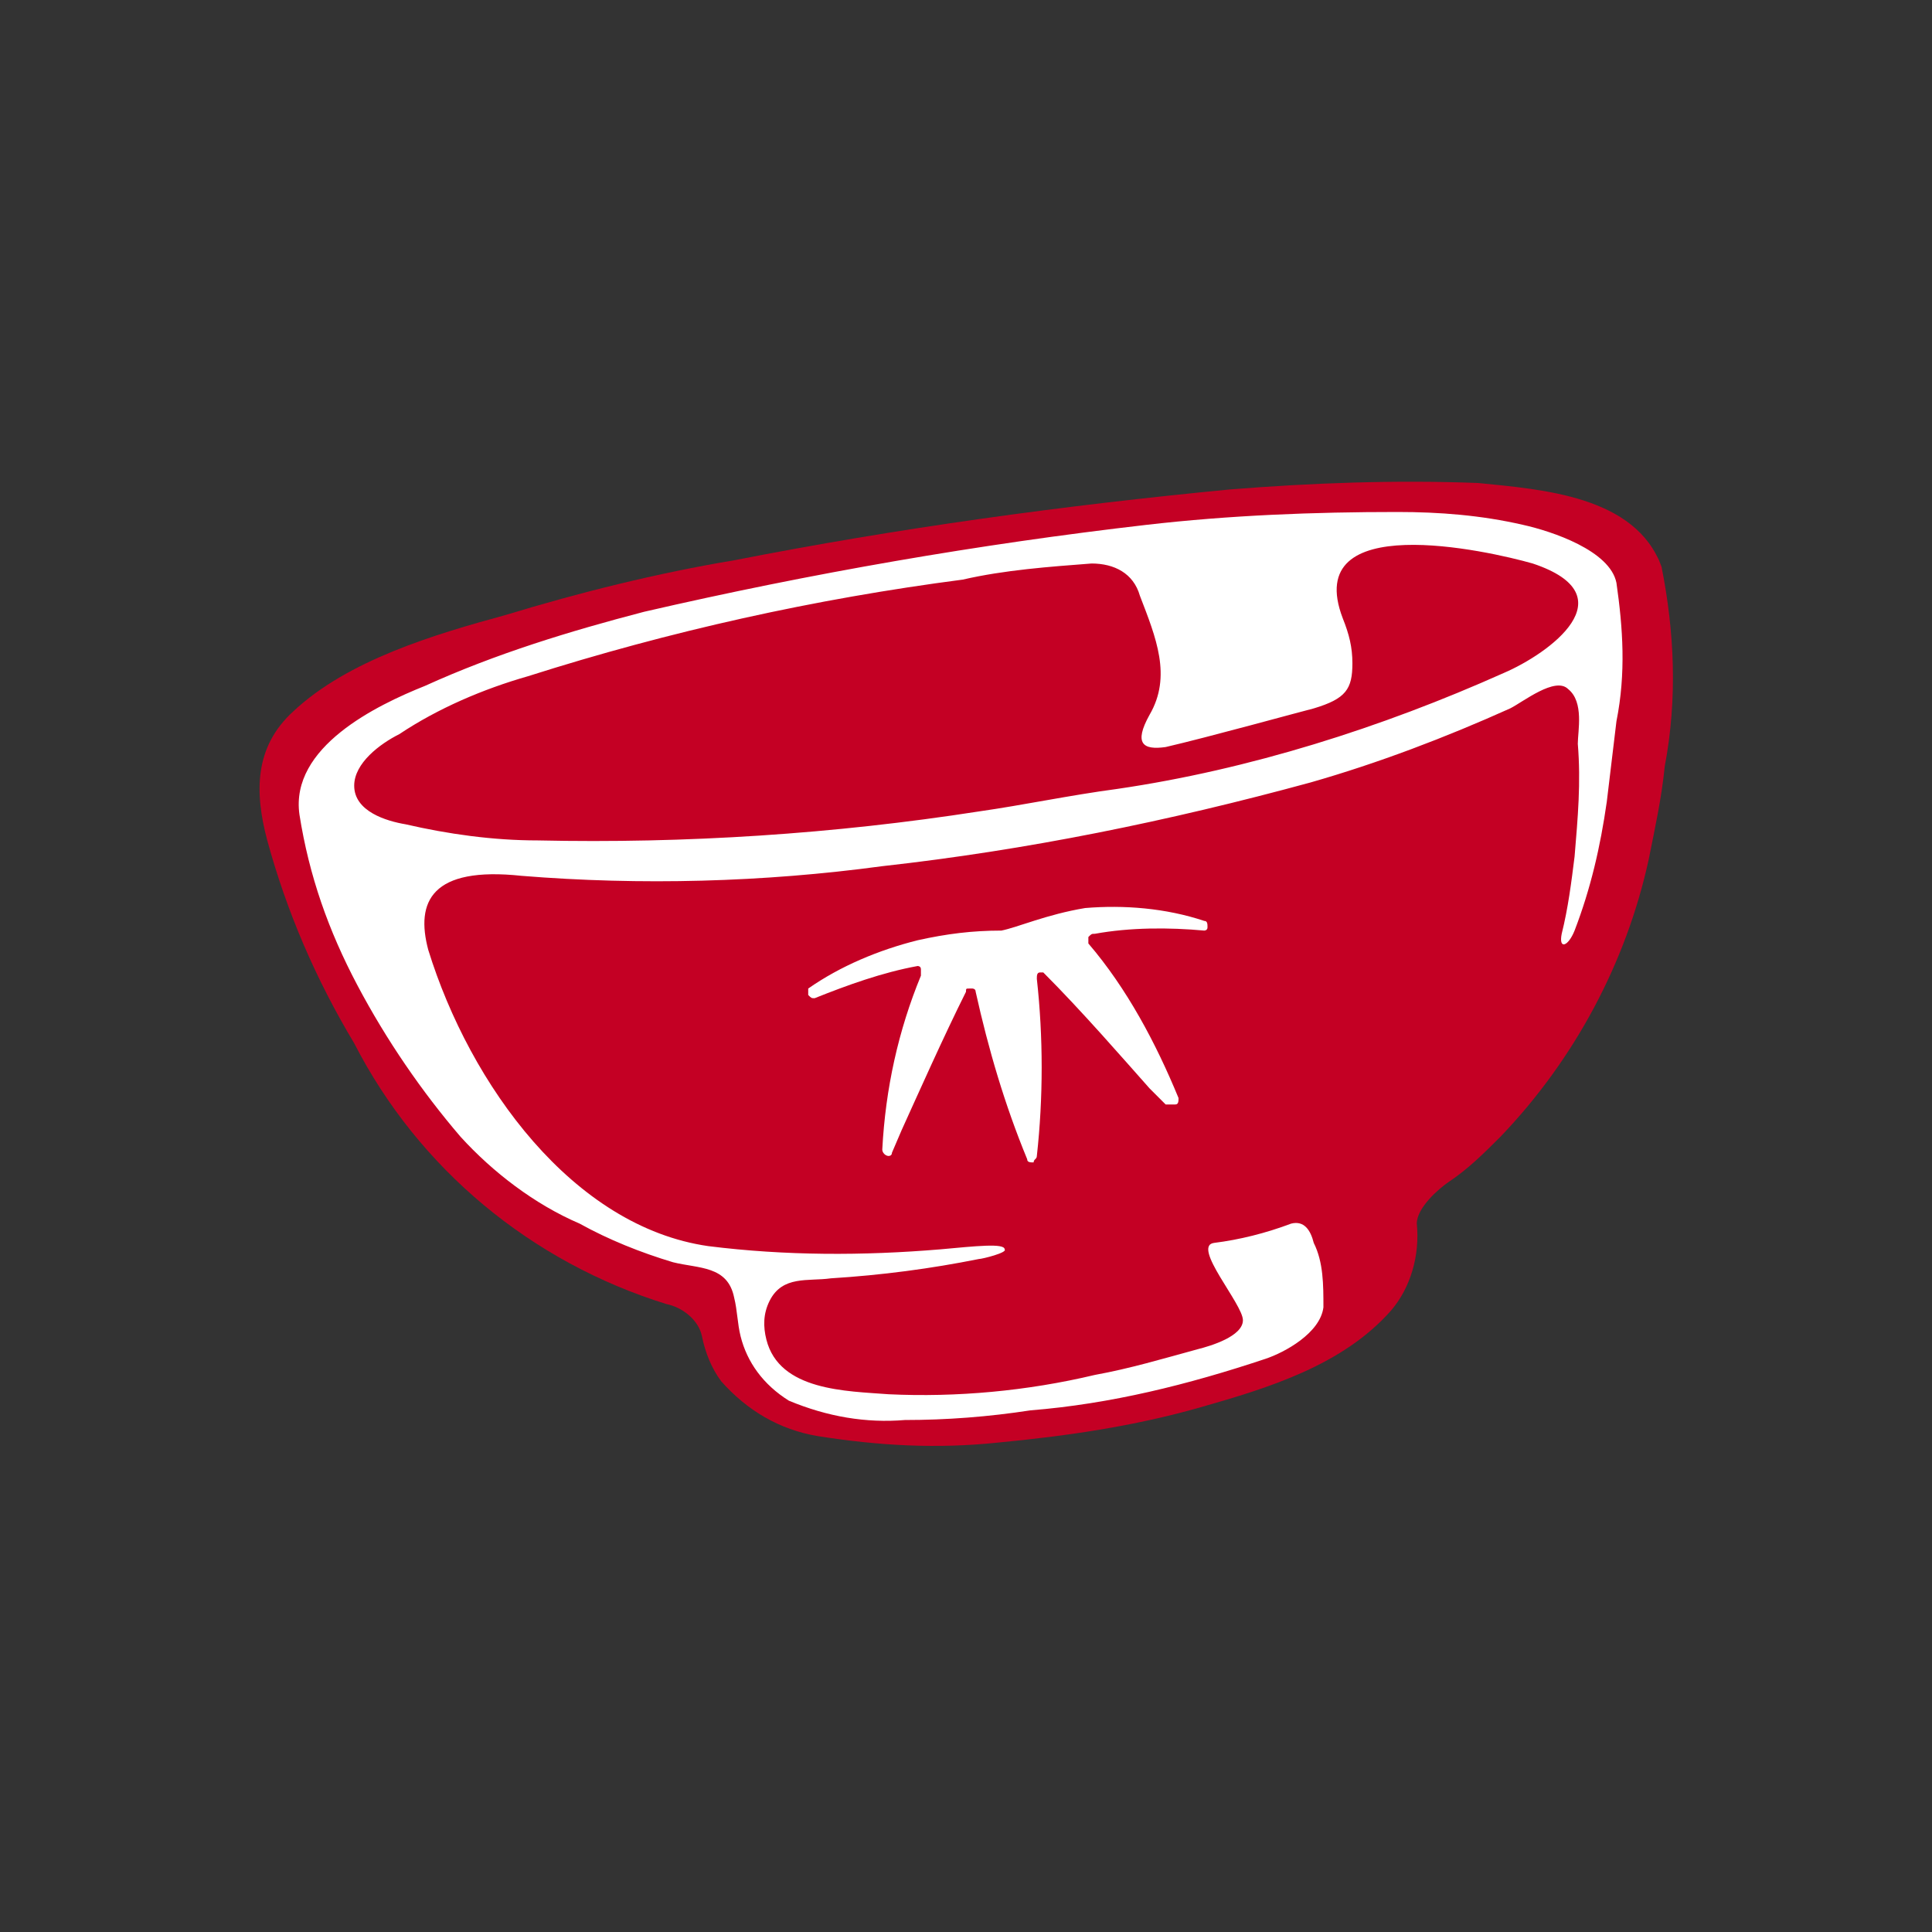
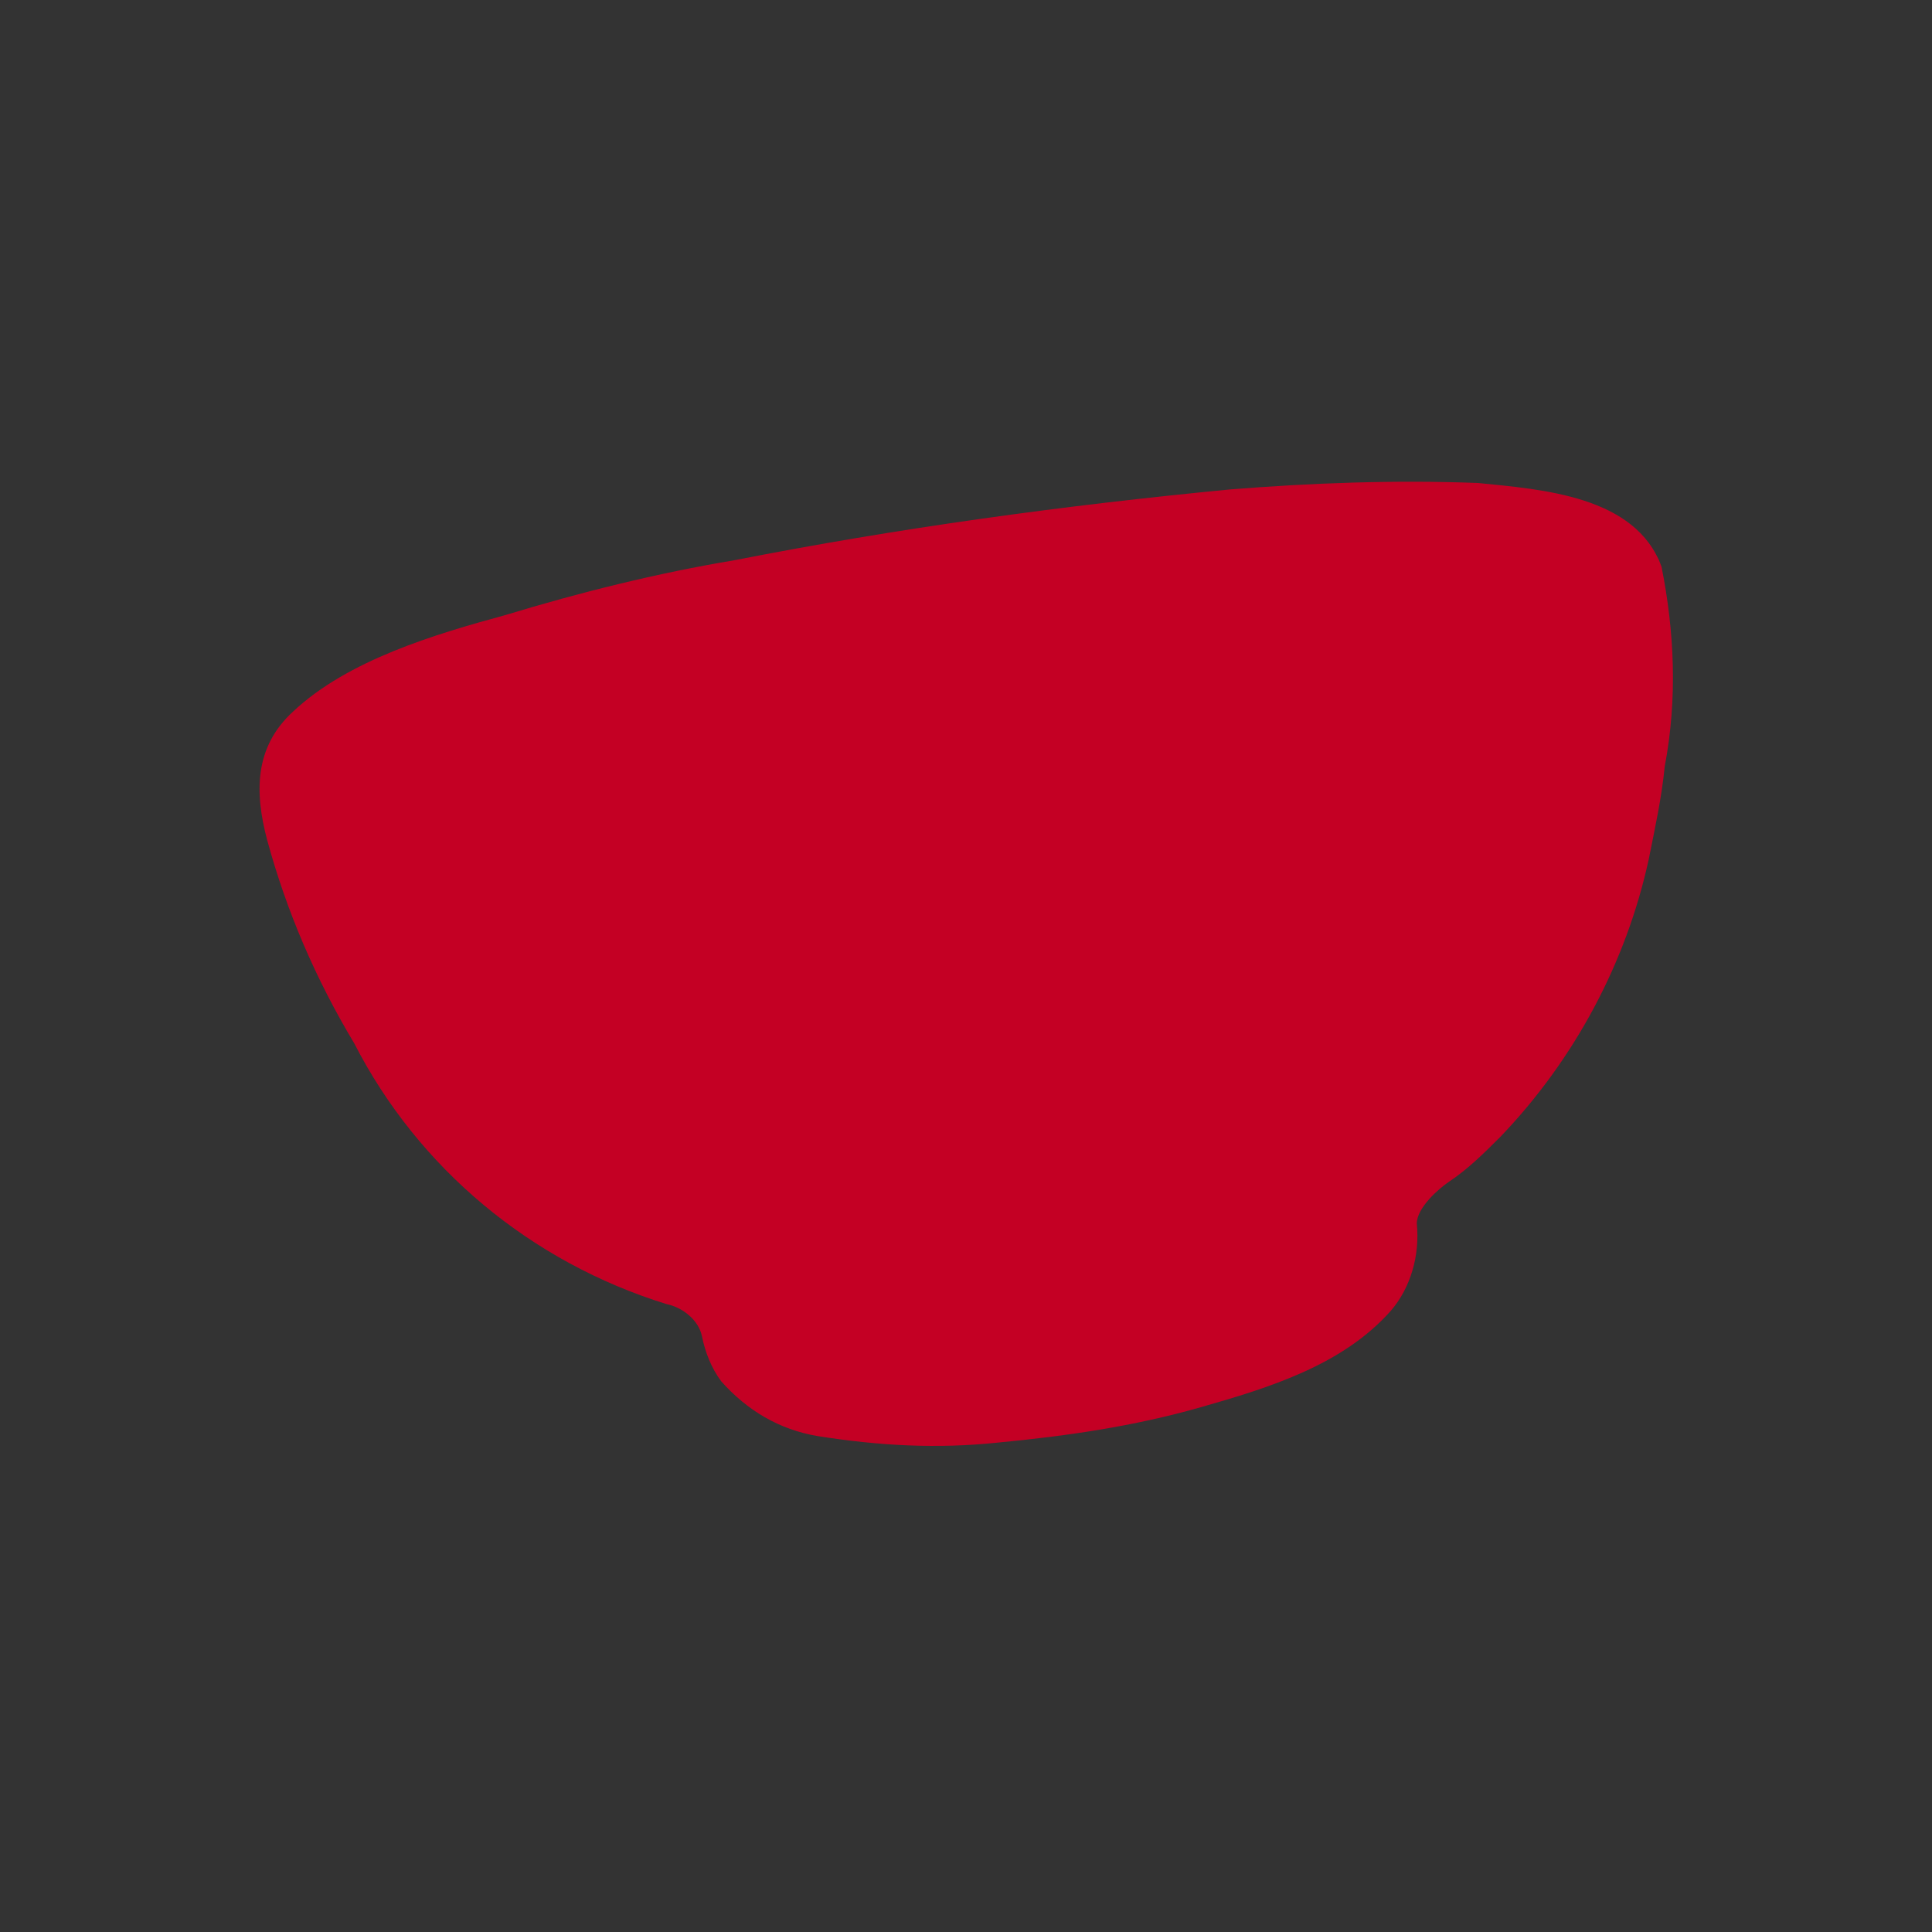
<svg xmlns="http://www.w3.org/2000/svg" version="1.1" id="レイヤー_1" x="0px" y="0px" viewBox="0 0 60 60" style="enable-background:new 0 0 60 60;" xml:space="preserve">
  <rect x="0" y="0" width="60" height="60" fill="#333333" stroke="none" />
  <style type="text/css">
	.st0{fill:#C40024;}
	.st1{fill:#FFFFFF;}
	.st2{fill-rule:evenodd;clip-rule:evenodd;fill:#FFFFFF;}
</style>
  <g id="レイヤー_2_1_">
    <g id="design">
      <path class="st0" d="M51.6,17.6c-0.8-2.2-3.7-2.4-5.7-2.6c-2.6-0.1-5.2,0-7.7,0.2c-5.2,0.5-10.3,1.2-15.4,2.2    c-2.4,0.4-4.8,1-7.1,1.7c-2.2,0.6-4.9,1.4-6.6,3c-1.2,1.1-1.2,2.5-0.8,4c0.6,2.2,1.5,4.3,2.7,6.3c2,3.9,5.5,6.8,9.7,8.1    c0.5,0.1,1,0.5,1.1,1c0.1,0.5,0.3,1,0.6,1.4c0.8,0.9,1.8,1.5,3,1.7c1.9,0.3,3.7,0.4,5.6,0.2c2.1-0.2,4.2-0.5,6.3-1.1    c2.1-0.6,4.4-1.3,5.9-3C43.8,40,44.1,39,44,38c0-0.5,0.7-1.1,1-1.3c0.6-0.4,1.1-0.9,1.6-1.4c2.3-2.4,3.9-5.4,4.6-8.6    c0.2-1,0.4-1.9,0.5-2.9C52.1,21.7,52,19.6,51.6,17.6C51.3,16.8,51.7,18.1,51.6,17.6z" />
-       <path class="st1" d="M50.2,18.1c-0.2-1-2-1.6-2.9-1.8c-1.3-0.3-2.6-0.4-3.9-0.4c-2.6,0-5.2,0.1-7.8,0.4C30.4,16.9,25.2,17.8,20,19    c-2.3,0.6-4.6,1.3-6.8,2.3c-1.5,0.6-4.2,1.9-3.9,4c0.3,1.9,0.9,3.6,1.8,5.3c0.9,1.7,2,3.3,3.2,4.7c1,1.1,2.3,2.1,3.7,2.7    c0.9,0.5,1.9,0.9,2.9,1.2c0.8,0.2,1.7,0.1,1.9,1.1c0.1,0.4,0.1,0.8,0.2,1.2c0.2,0.8,0.7,1.5,1.5,2c1.2,0.5,2.4,0.7,3.6,0.6    c1.3,0,2.6-0.1,3.9-0.3c2.5-0.2,4.9-0.8,7.3-1.6c0.6-0.2,1.7-0.8,1.8-1.6c0-0.7,0-1.4-0.3-2c-0.1-0.4-0.3-0.7-0.7-0.6    c-0.8,0.3-1.6,0.5-2.4,0.6c-0.7,0.1,0.9,1.9,0.9,2.4c0,0.5-1,0.8-1.4,0.9c-1.1,0.3-2.1,0.6-3.2,0.8c-2.1,0.5-4.3,0.7-6.4,0.6    c-1.3-0.1-3.4-0.1-3.8-1.7c-0.1-0.4-0.1-0.8,0.1-1.2c0.4-0.8,1.2-0.6,1.9-0.7c1.6-0.1,3.1-0.3,4.6-0.6c0.1,0,0.9-0.2,0.8-0.3    c0-0.2-0.9-0.1-2,0c-2.4,0.2-4.8,0.2-7.2-0.1c-4.2-0.6-7.4-5-8.7-9.2c-0.4-1.5,0.1-2.6,2.9-2.3c3.7,0.3,7.5,0.2,11.2-0.3    c4.5-0.5,8.9-1.4,13.3-2.6c2.1-0.6,4.2-1.4,6.2-2.3c0.4-0.2,1.4-1,1.8-0.6c0.5,0.4,0.3,1.3,0.3,1.7c0.1,1.2,0,2.3-0.1,3.5    c-0.1,0.8-0.2,1.6-0.4,2.4c-0.1,0.5,0.2,0.4,0.4-0.1c0.5-1.3,0.8-2.6,1-4c0.1-0.8,0.2-1.7,0.3-2.5C50.5,20.9,50.4,19.5,50.2,18.1z     M30.4,25.2c-4.5,0.7-9.1,1-13.7,0.9c-1.4,0-2.8-0.2-4.1-0.5C12,25.5,11,25.2,11,24.4c0-0.7,0.8-1.3,1.4-1.6    c1.2-0.8,2.6-1.4,4-1.8c4.4-1.4,8.9-2.4,13.5-3c1.3-0.3,2.7-0.4,4-0.5c0.7,0,1.3,0.3,1.5,1c0.5,1.3,1,2.5,0.3,3.7    c-0.5,0.9-0.2,1.1,0.5,1c1.3-0.3,4.2-1.1,4.6-1.2c1-0.3,1.2-0.6,1.2-1.4c0-0.5-0.1-0.9-0.3-1.4c-1.3-3.4,4.5-2.1,5.9-1.7    c3,1,0.5,2.8-0.9,3.4c-3.8,1.7-7.9,3-12,3.6C33.2,24.7,31.8,25,30.4,25.2z" />
-       <path class="st2" d="M33.7,28.2c1.2-0.1,2.5,0,3.7,0.4c0.1,0,0.1,0.1,0.1,0.2c0,0,0,0,0,0c0,0.1-0.1,0.1-0.1,0.1    c-1.1-0.1-2.3-0.1-3.4,0.1l0,0c-0.1,0-0.1,0-0.2,0.1c0,0.1,0,0.1,0,0.2c1.2,1.4,2.1,3.1,2.8,4.8c0,0.1,0,0.2-0.1,0.2h-0.1    c-0.1,0-0.1,0-0.2,0l-0.5-0.5c-0.8-0.9-2.1-2.4-3.3-3.6c0,0-0.1,0-0.1,0h0c-0.1,0-0.1,0.1-0.1,0.2c0.2,1.8,0.2,3.7,0,5.5    c0,0.1-0.1,0.1-0.1,0.2c-0.1,0-0.2,0-0.2-0.1c-0.7-1.7-1.2-3.4-1.6-5.2c0-0.1-0.1-0.1-0.1-0.1c0,0,0,0-0.1,0c-0.1,0-0.1,0-0.1,0.1    c-0.7,1.4-1.5,3.2-2,4.3l-0.3,0.7c0,0.1-0.1,0.1-0.1,0.1c-0.1,0-0.2-0.1-0.2-0.2c0.1-1.9,0.5-3.7,1.2-5.4c0-0.1,0-0.1,0-0.2    c0-0.1-0.1-0.1-0.1-0.1l0,0c-1.1,0.2-2.2,0.6-3.2,1l0,0c-0.1,0-0.1,0-0.2-0.1c0-0.1,0-0.2,0-0.2c1-0.7,2.2-1.2,3.4-1.5    c0.9-0.2,1.7-0.3,2.6-0.3C31.6,28.8,32.5,28.4,33.7,28.2z" />
    </g>
  </g>
</svg>